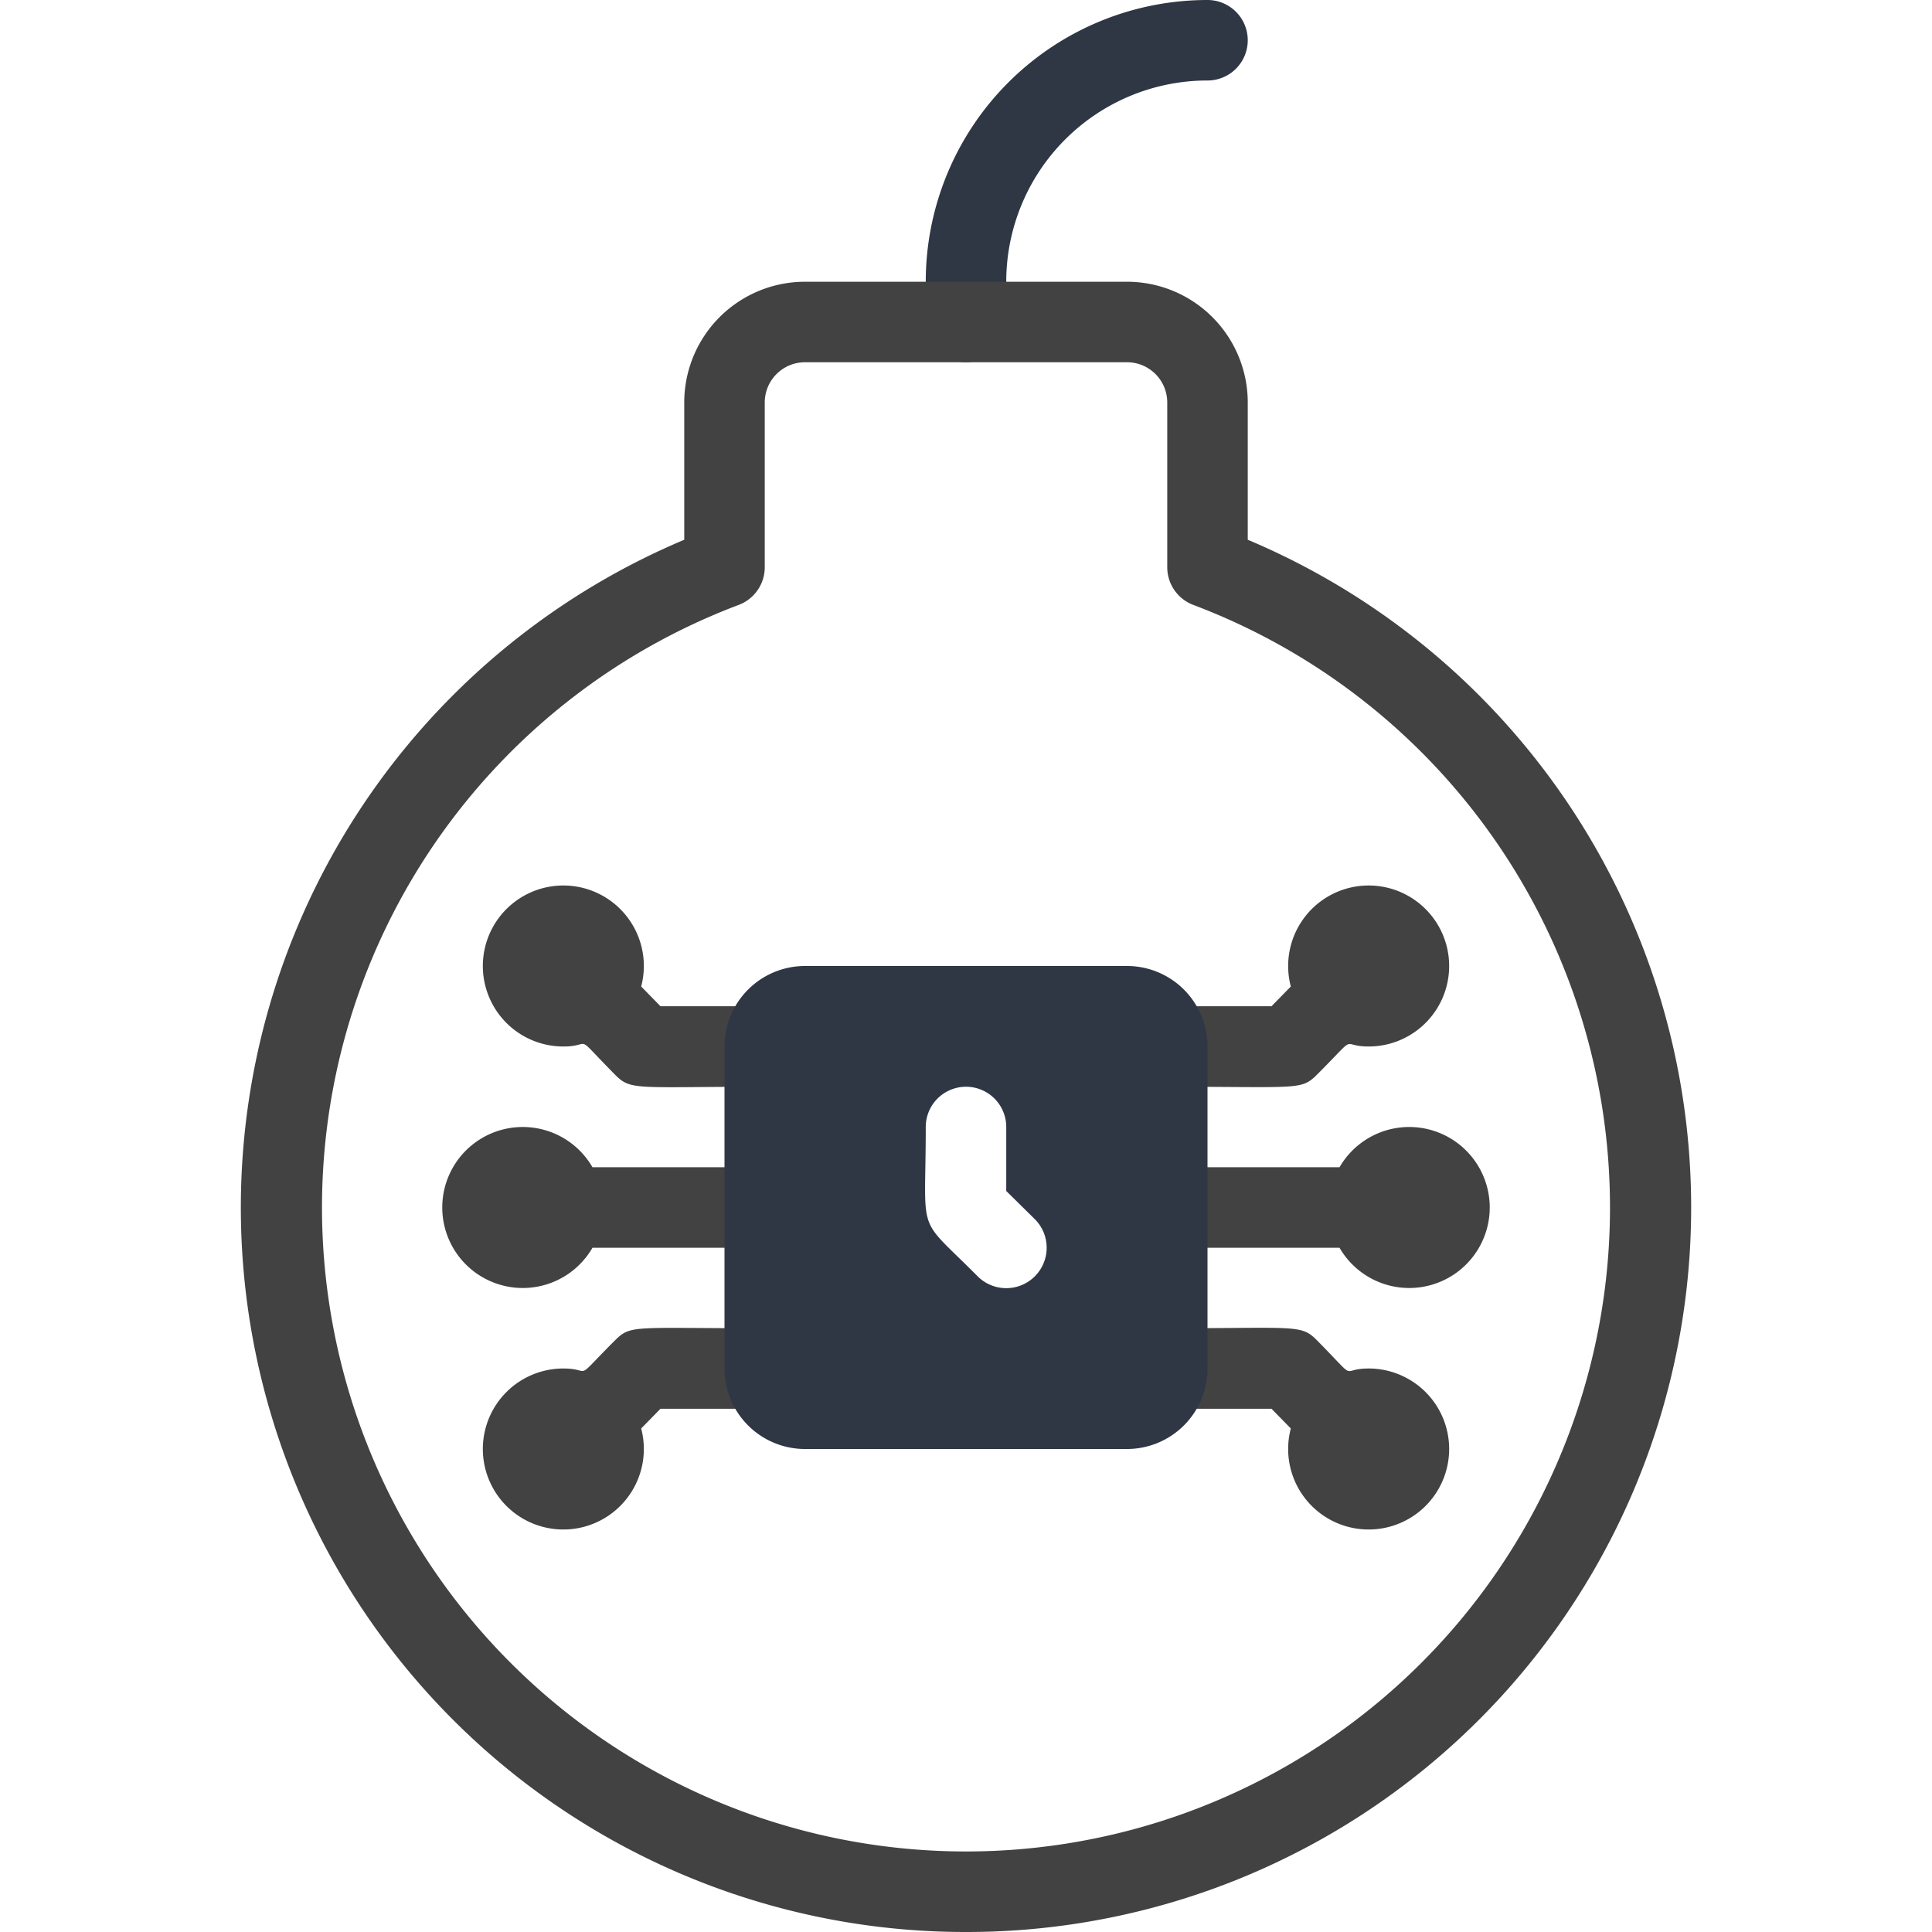
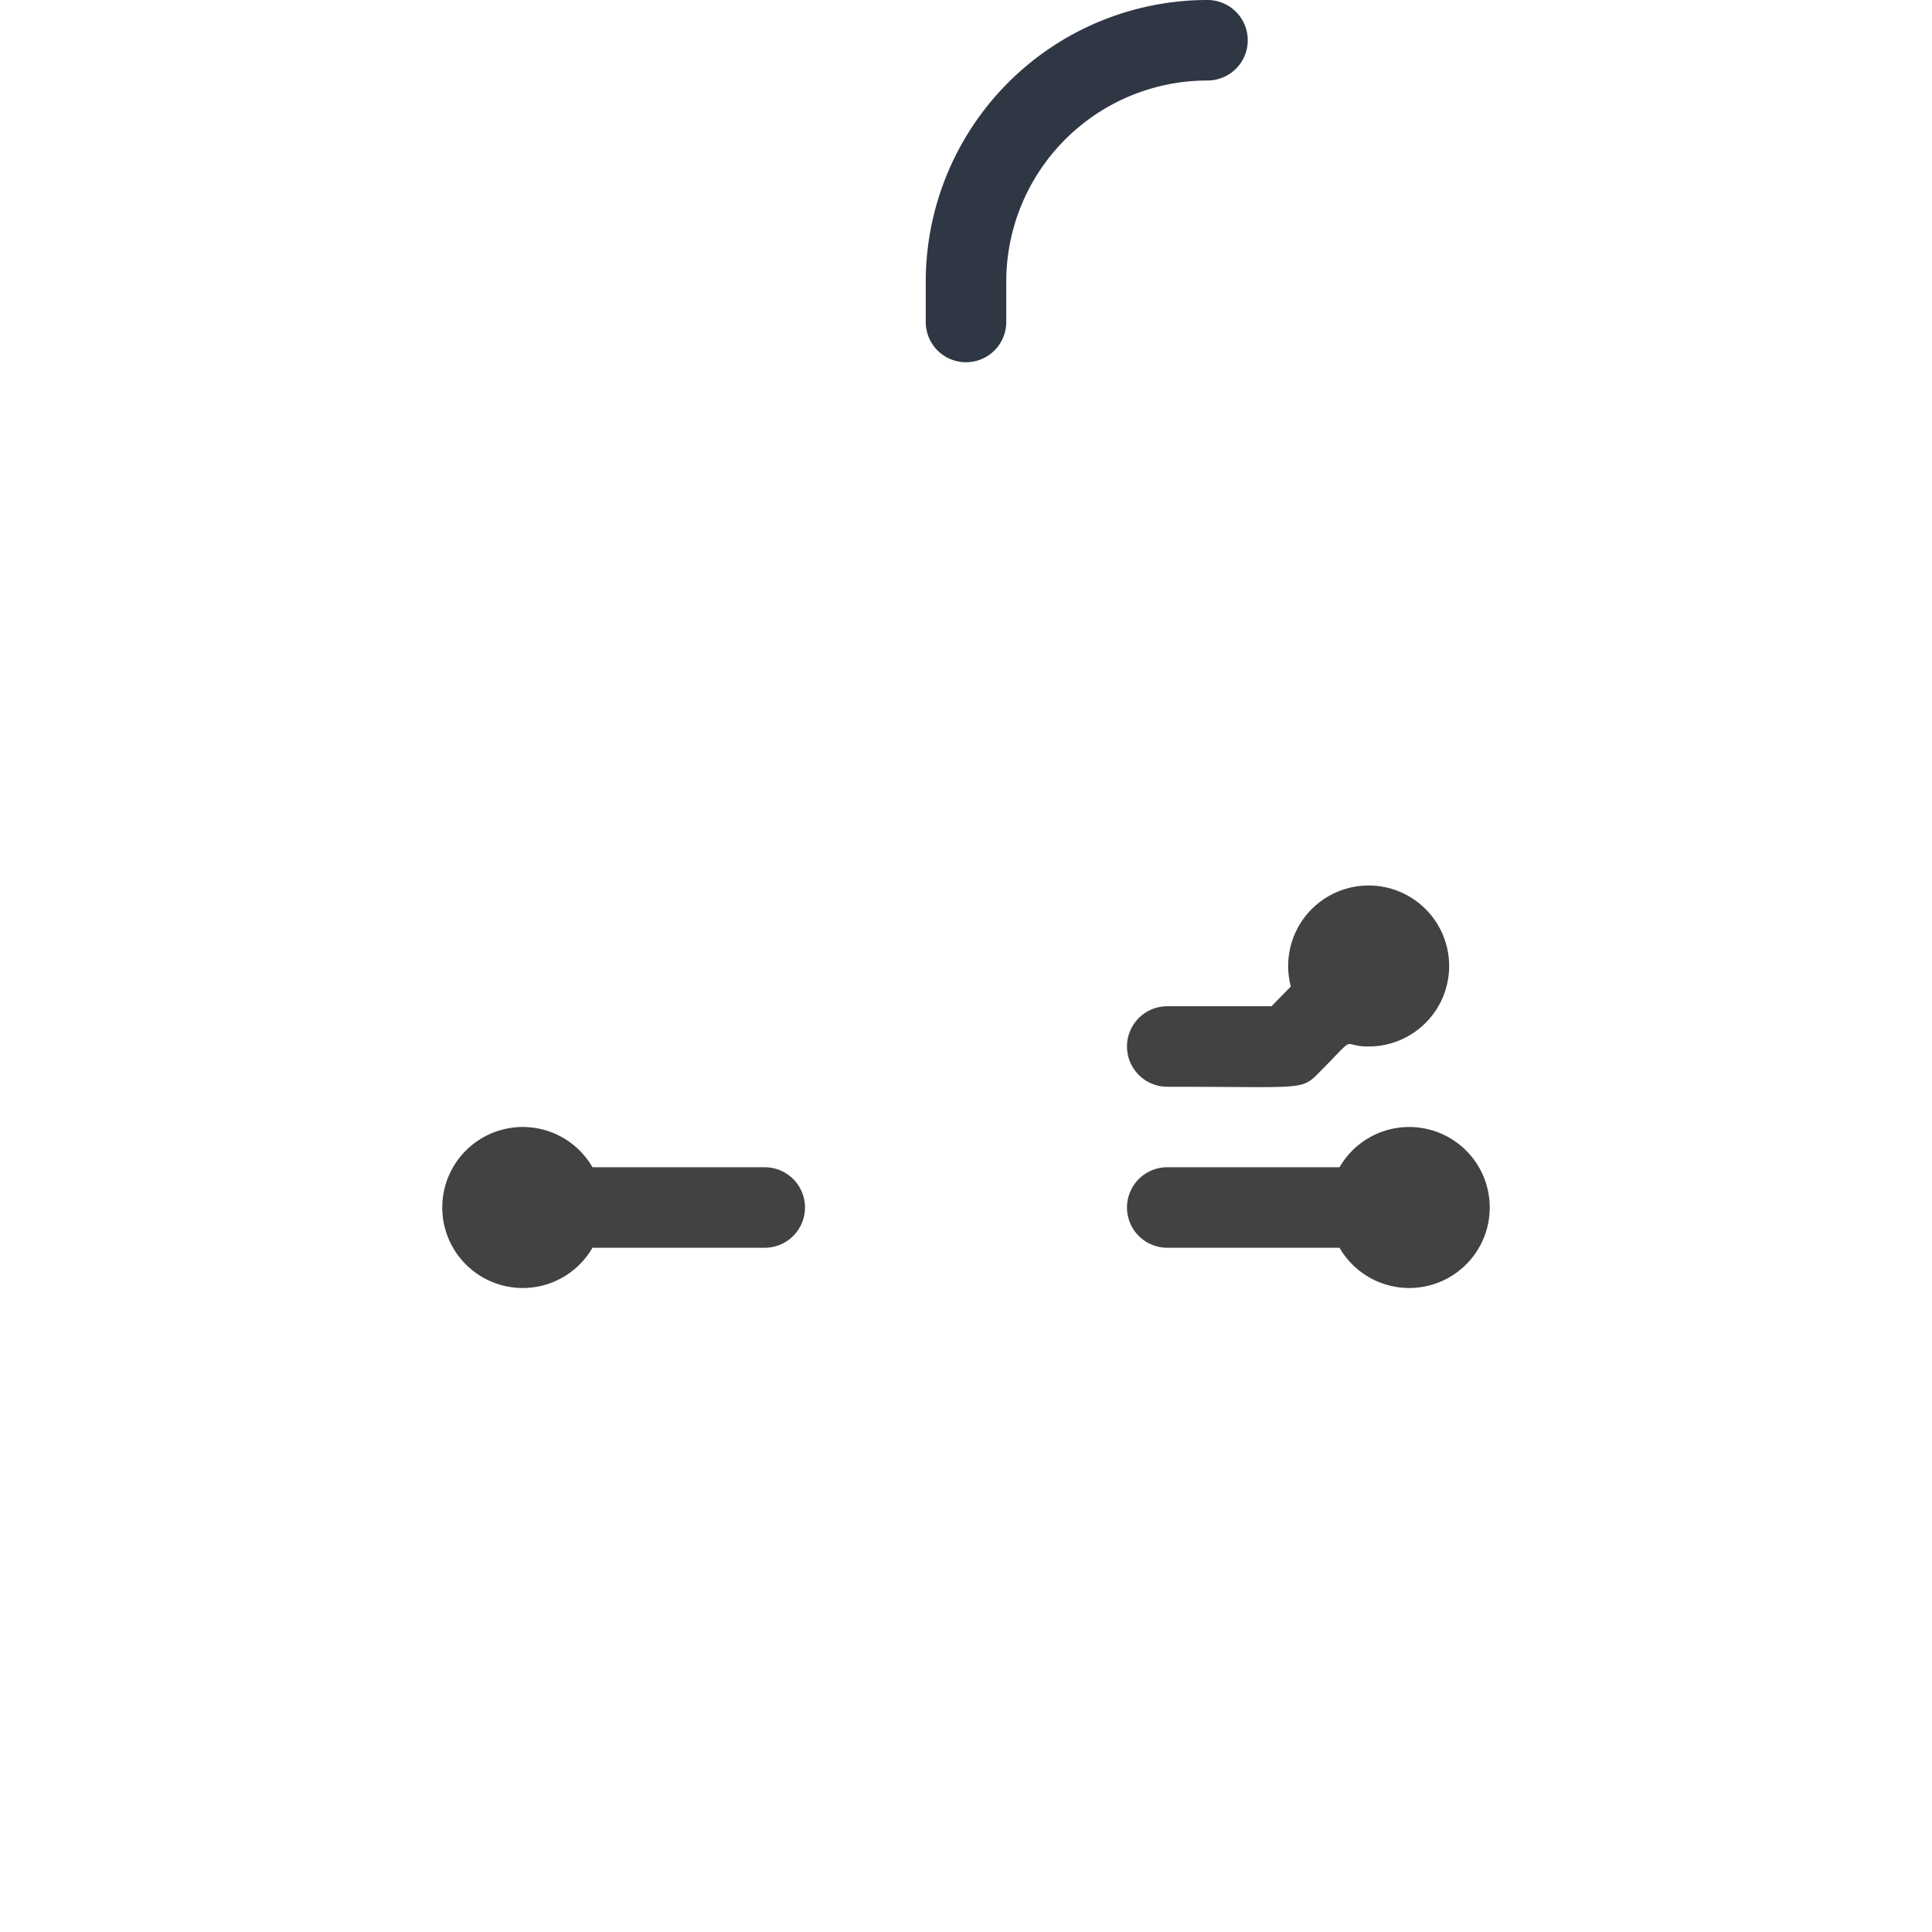
<svg xmlns="http://www.w3.org/2000/svg" viewBox="0 0 48 48">
  <defs>
    <style>.cls-1{fill:#424242;}.cls-2{fill:#2f3744;}</style>
  </defs>
  <title>Timebomb</title>
  <g id="Timebomb">
    <path class="cls-1" d="M19,29H14.72a2,2,0,1,0,0,2H19A1,1,0,0,0,19,29Z" />
-     <path class="cls-1" d="M19,25H16.41l-.48-.49A2,2,0,1,0,14,26c.75,0,.21-.38,1.29.71.39.39.52.29,3.71.29A1,1,0,0,0,19,25Z" />
-     <path class="cls-1" d="M19,33c-3.26,0-3.32-.09-3.71.29-1.08,1.08-.55.71-1.29.71a2,2,0,1,0,1.93,1.49l.48-.49H19A1,1,0,0,0,19,33Z" />
    <path class="cls-1" d="M29,27c3.26,0,3.32.09,3.71-.29,1.08-1.08.55-.71,1.29-.71a2,2,0,1,0-1.93-1.49l-.48.49H29A1,1,0,0,0,29,27Z" />
    <path class="cls-1" d="M33.28,29H29a1,1,0,0,0,0,2h4.28a2,2,0,1,0,0-2Z" />
-     <path class="cls-1" d="M34,34c-.75,0-.21.38-1.29-.71C32.32,32.9,32.19,33,29,33a1,1,0,0,0,0,2h2.59l.48.49A2,2,0,1,0,34,34Z" />
    <path class="cls-2" d="M23,8V7a7,7,0,0,1,7-7,1,1,0,0,1,0,2,5,5,0,0,0-5,5V8A1,1,0,0,1,23,8Z" />
-     <path class="cls-1" d="M24,48a18,18,0,0,1-7-34.59V10a3,3,0,0,1,3-3h8a3,3,0,0,1,3,3v3.41A18,18,0,0,1,24,48ZM20,9a1,1,0,0,0-1,1v4.09a1,1,0,0,1-.65.94,16,16,0,1,0,11.3,0,1,1,0,0,1-.65-.94V10a1,1,0,0,0-1-1Z" />
-     <path class="cls-2" d="M28,24H20a2,2,0,0,0-2,2v8a2,2,0,0,0,2,2h8a2,2,0,0,0,2-2V26A2,2,0,0,0,28,24Zm-3.71,7.71C22.74,30.15,23,30.79,23,28a1,1,0,0,1,2,0v1.59l.71.7A1,1,0,0,1,24.29,31.71Z" />
  </g>
</svg>